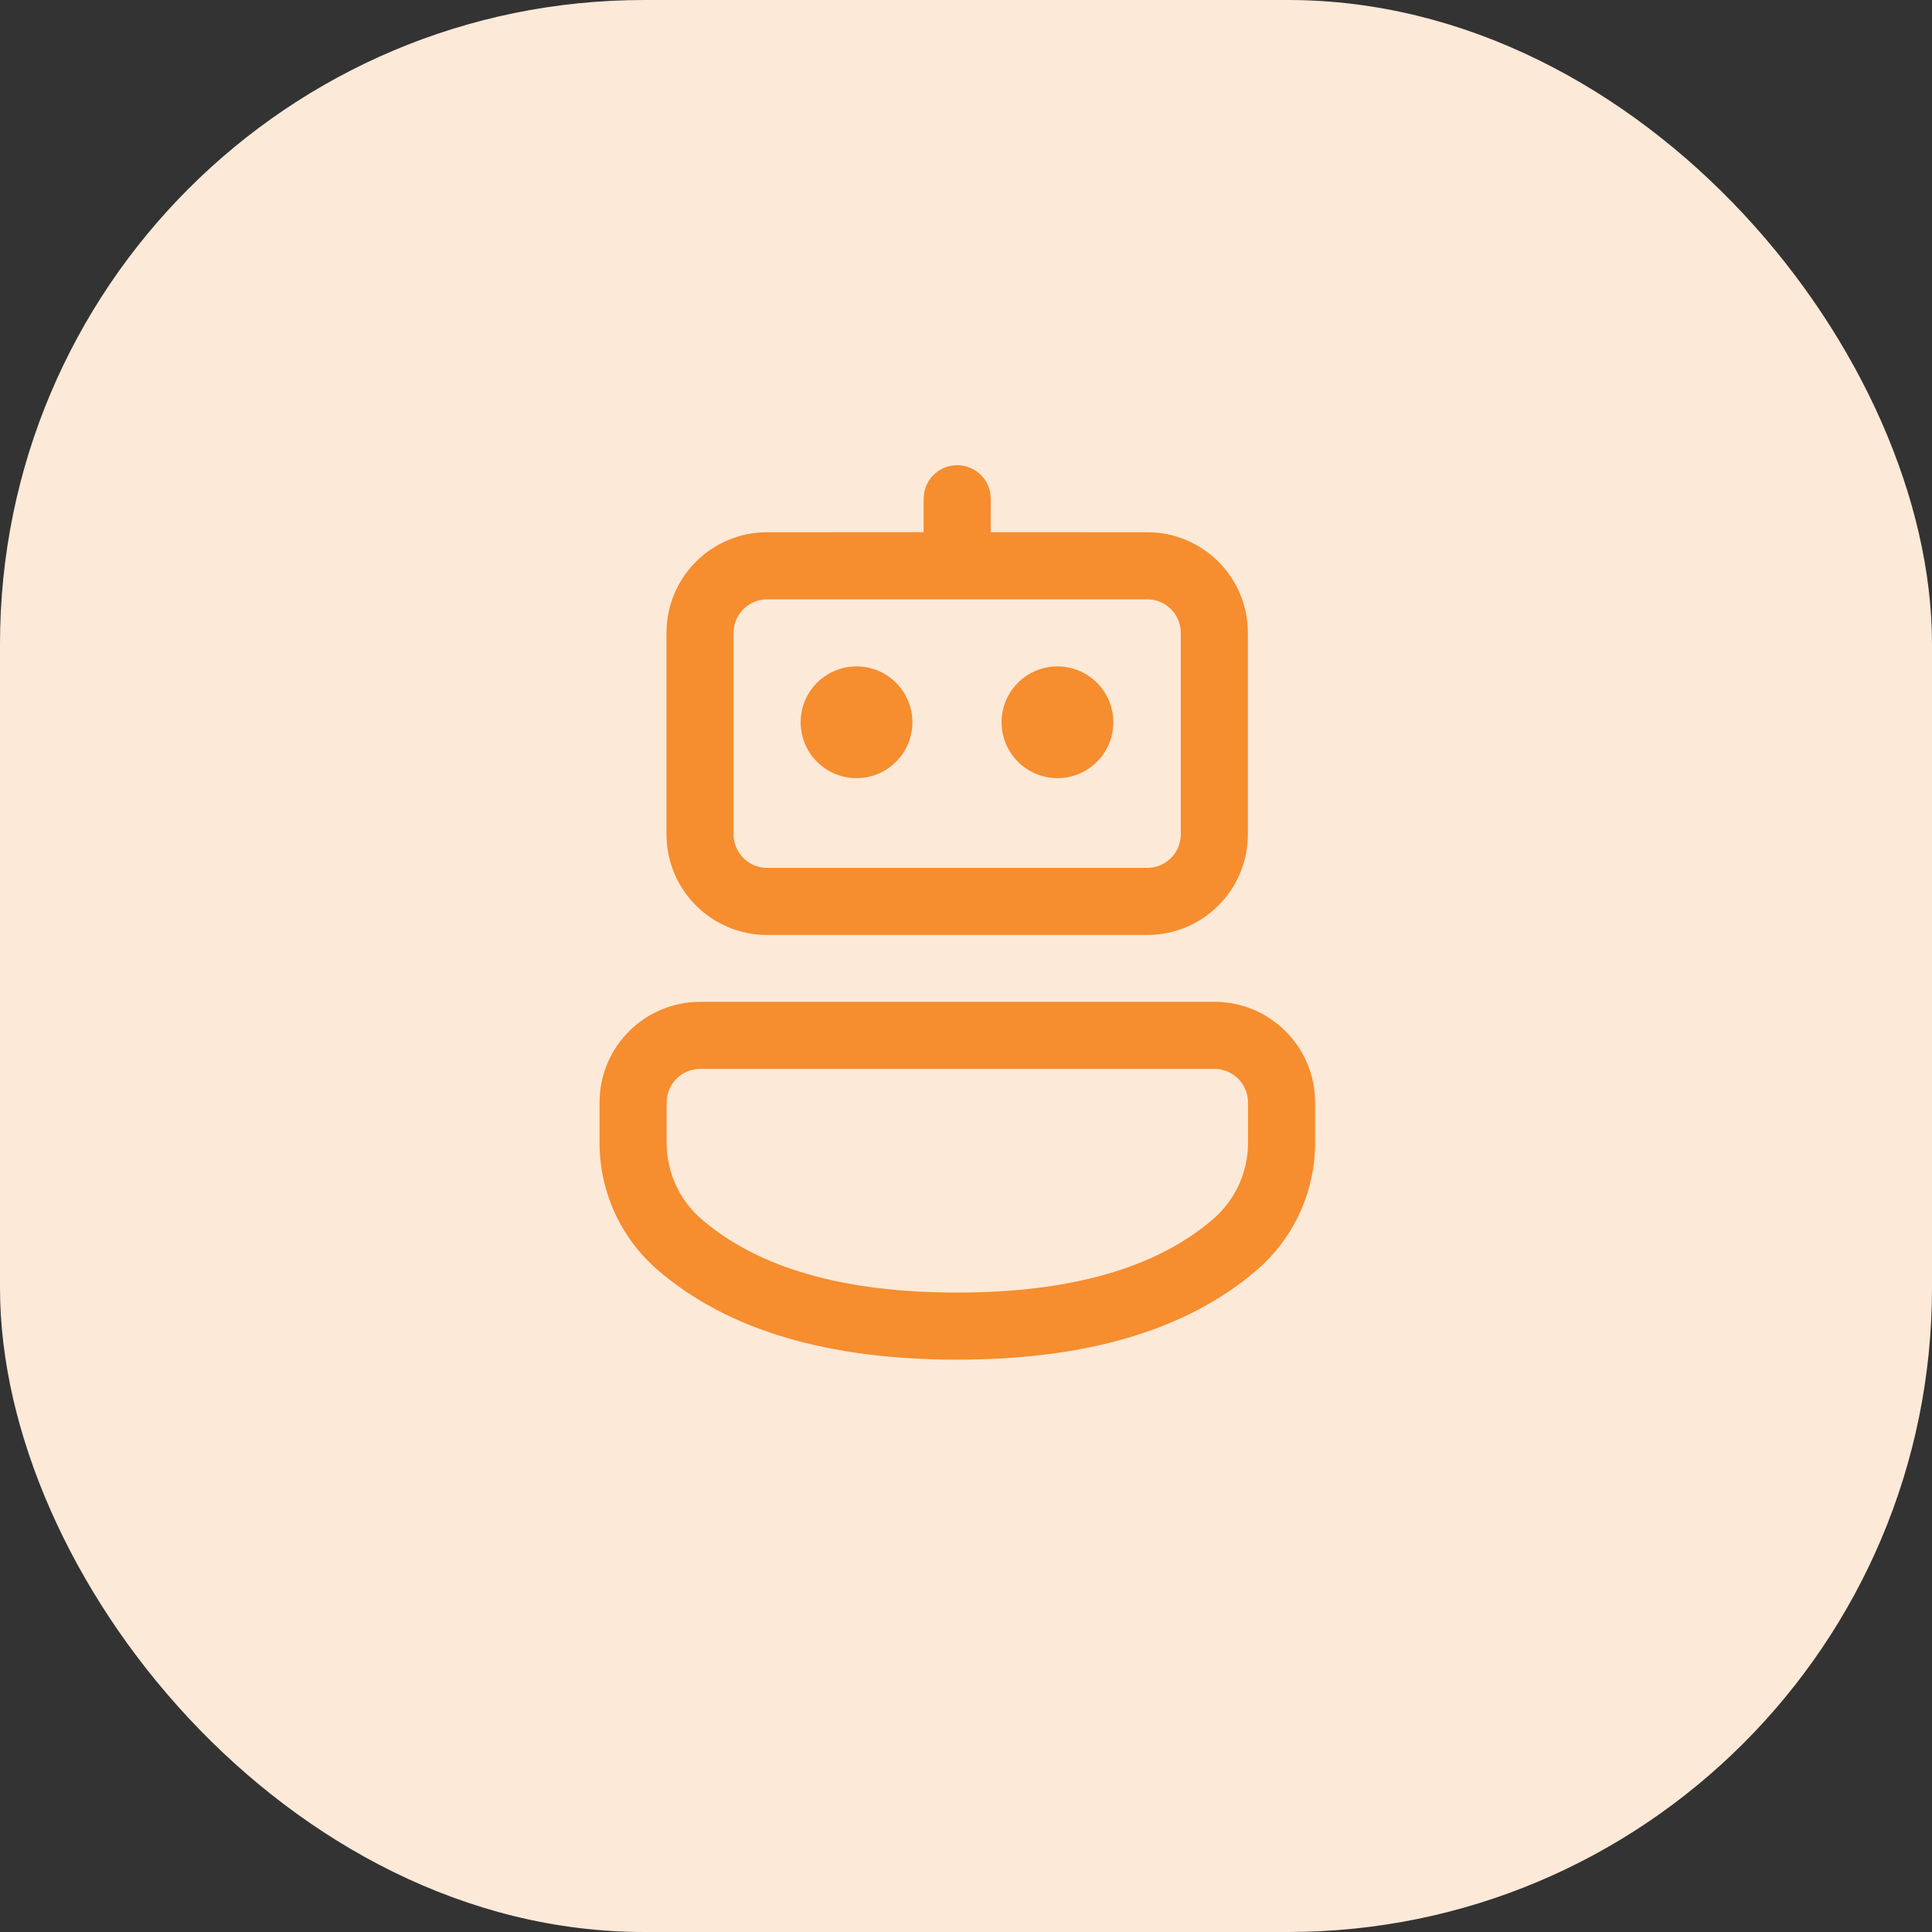
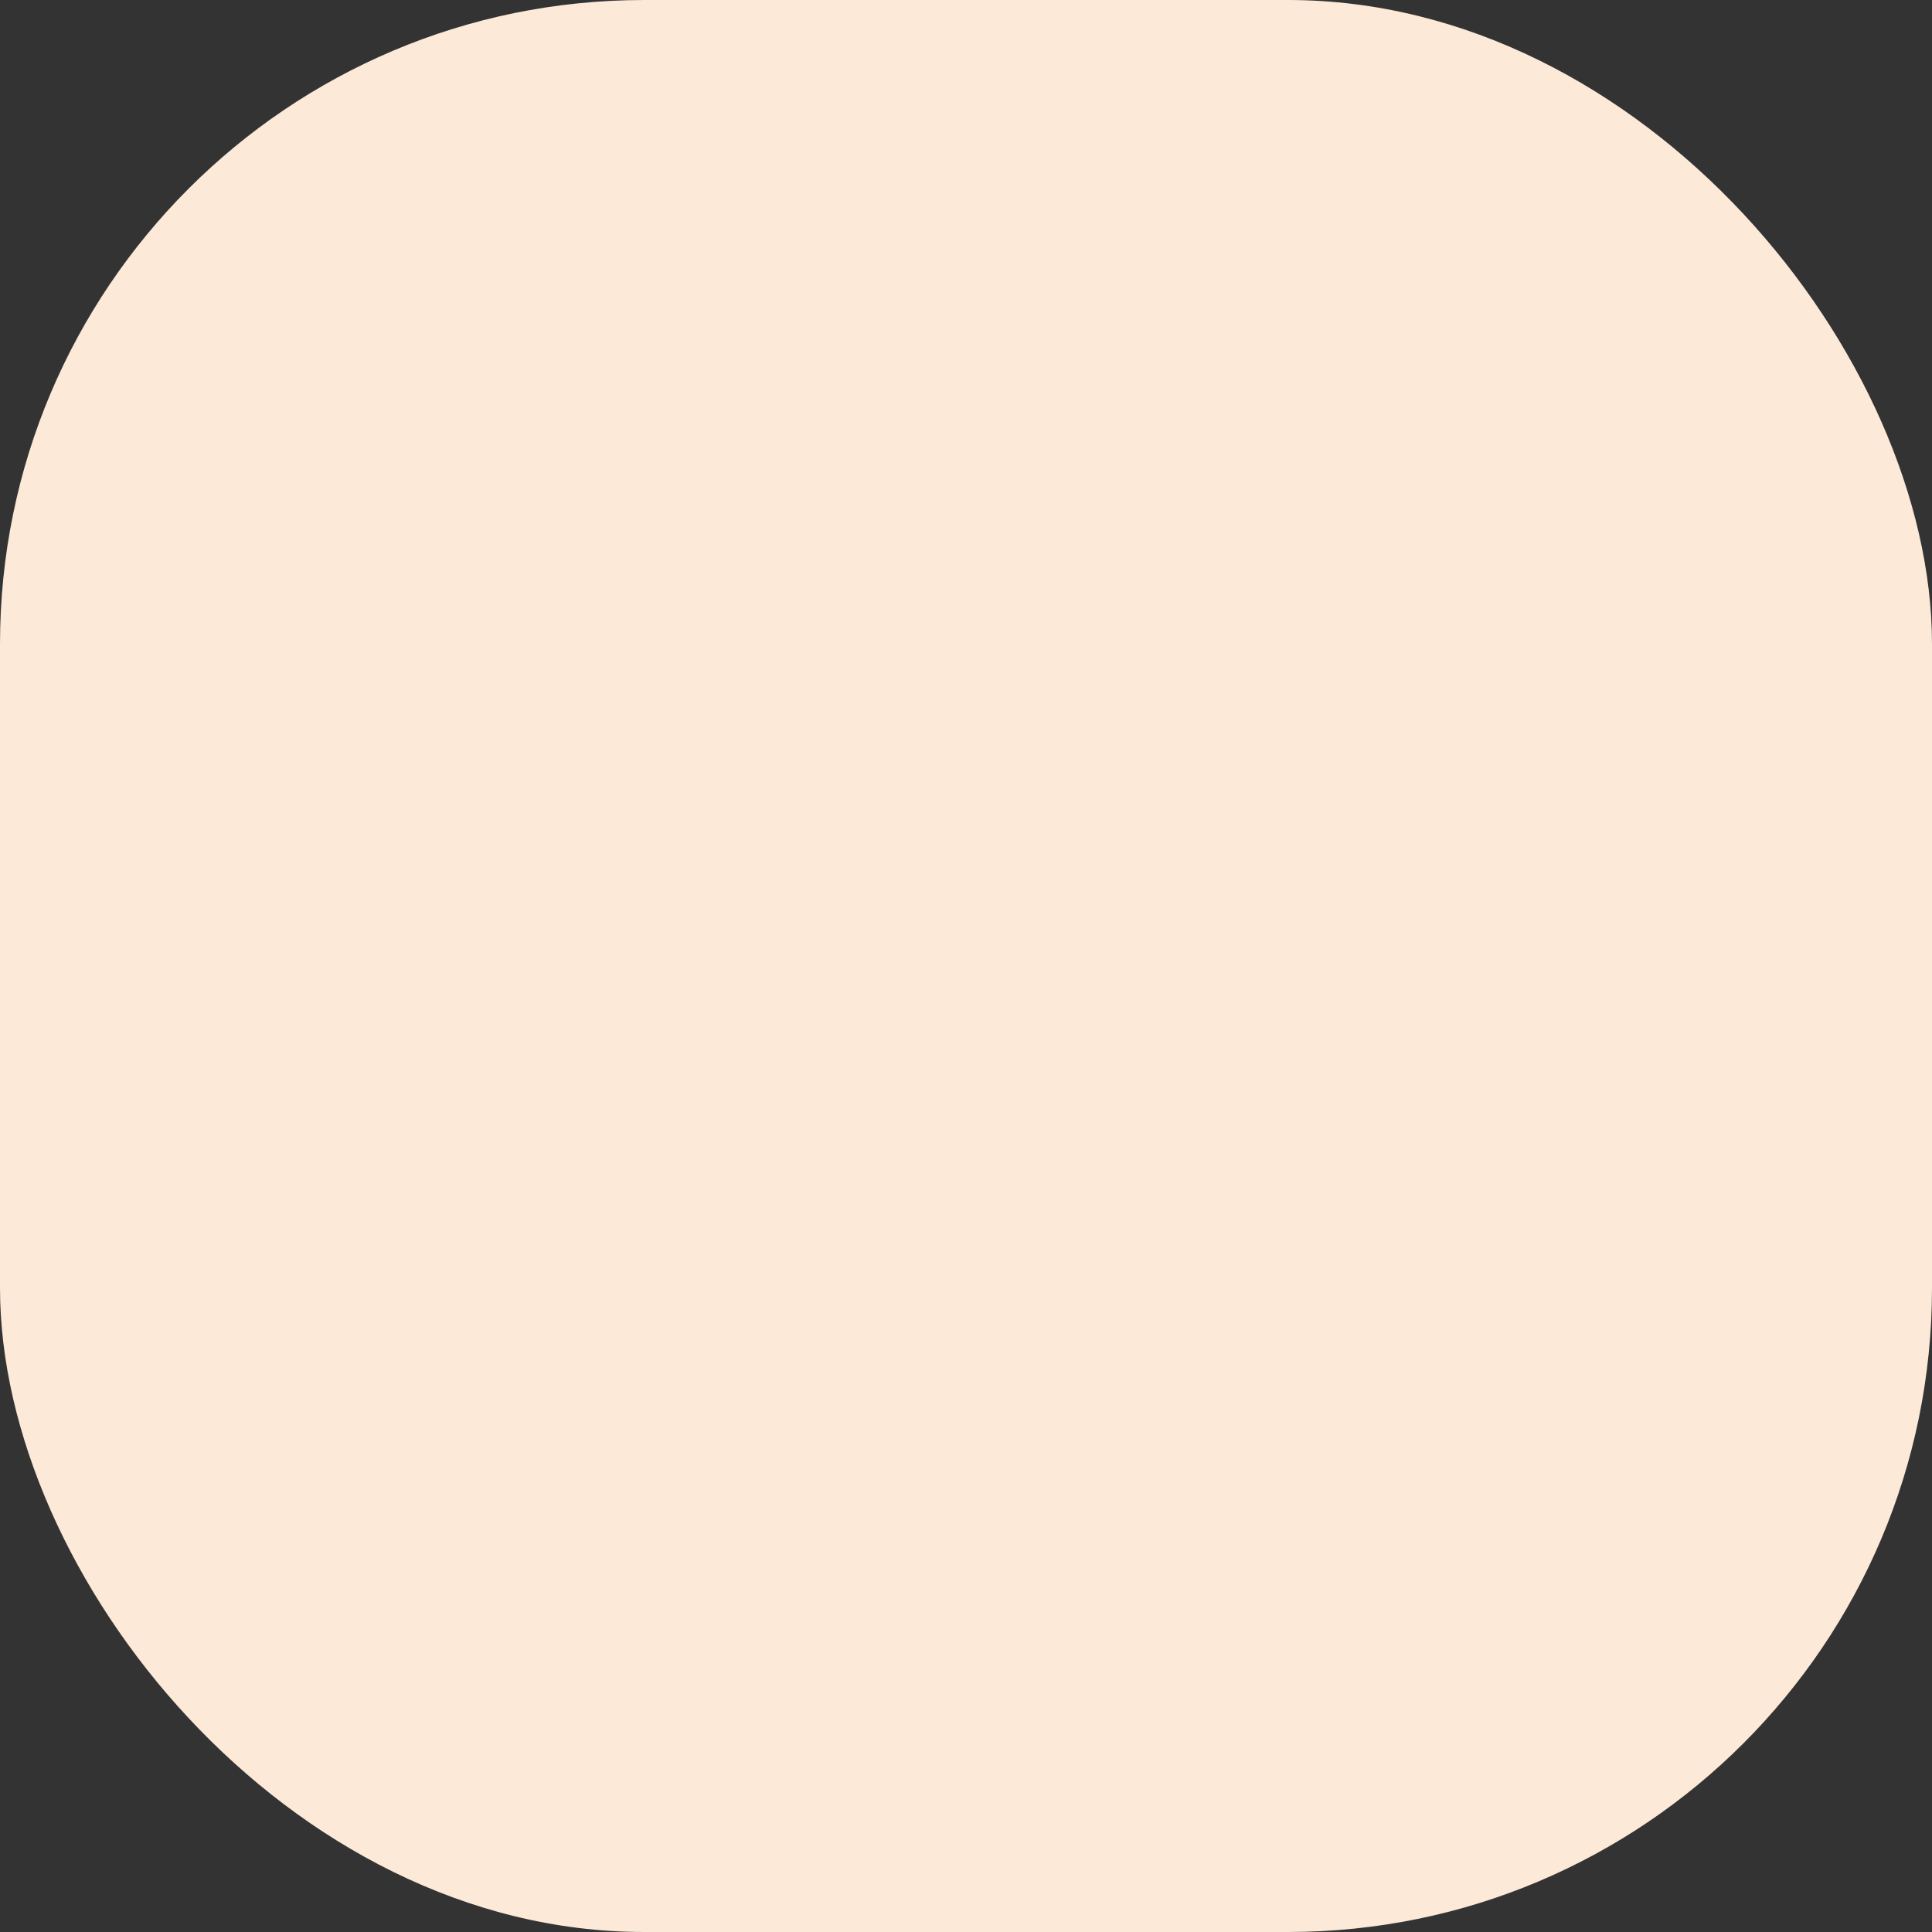
<svg xmlns="http://www.w3.org/2000/svg" width="72" height="72" viewBox="0 0 72 72" fill="none">
  <rect x="0" y="0" width="72" height="72" fill="#333333" stroke="none" />
  <rect width="72" height="72" rx="24" fill="#FCE9D8" />
-   <path d="M45.26 37.335C47.331 37.335 49.01 39.014 49.01 41.085V42.593C49.01 44.416 48.214 46.148 46.831 47.336C44.222 49.575 40.488 50.67 35.671 50.67C30.855 50.67 27.124 49.576 24.519 47.336C23.138 46.149 22.344 44.418 22.344 42.597V41.085C22.344 39.014 24.023 37.335 26.094 37.335H45.26ZM45.26 39.835H26.094C25.403 39.835 24.844 40.395 24.844 41.085V42.597C24.844 43.69 25.32 44.728 26.149 45.441C28.246 47.243 31.406 48.17 35.671 48.17C39.938 48.17 43.101 47.243 45.202 45.439C46.032 44.726 46.51 43.687 46.51 42.593V41.085C46.51 40.395 45.95 39.835 45.26 39.835ZM35.502 17.347L35.672 17.336C36.305 17.336 36.828 17.806 36.91 18.416L36.922 18.586L36.92 19.834L42.755 19.835C44.826 19.835 46.505 21.514 46.505 23.585V31.093C46.505 33.164 44.826 34.843 42.755 34.843H28.588C26.517 34.843 24.838 33.164 24.838 31.093V23.585C24.838 21.514 26.517 19.835 28.588 19.835L34.42 19.834L34.422 18.586C34.422 17.953 34.892 17.43 35.502 17.347L35.672 17.336L35.502 17.347ZM42.755 22.335H28.588C27.898 22.335 27.338 22.895 27.338 23.585V31.093C27.338 31.783 27.898 32.343 28.588 32.343H42.755C43.445 32.343 44.005 31.783 44.005 31.093V23.585C44.005 22.895 43.445 22.335 42.755 22.335ZM31.92 24.835C33.07 24.835 34.002 25.767 34.002 26.917C34.002 28.067 33.07 28.999 31.92 28.999C30.77 28.999 29.838 28.067 29.838 26.917C29.838 25.767 30.77 24.835 31.92 24.835ZM39.408 24.835C40.558 24.835 41.49 25.767 41.49 26.917C41.49 28.067 40.558 28.999 39.408 28.999C38.258 28.999 37.326 28.067 37.326 26.917C37.326 25.767 38.258 24.835 39.408 24.835Z" fill="#F68D2E" />
</svg>